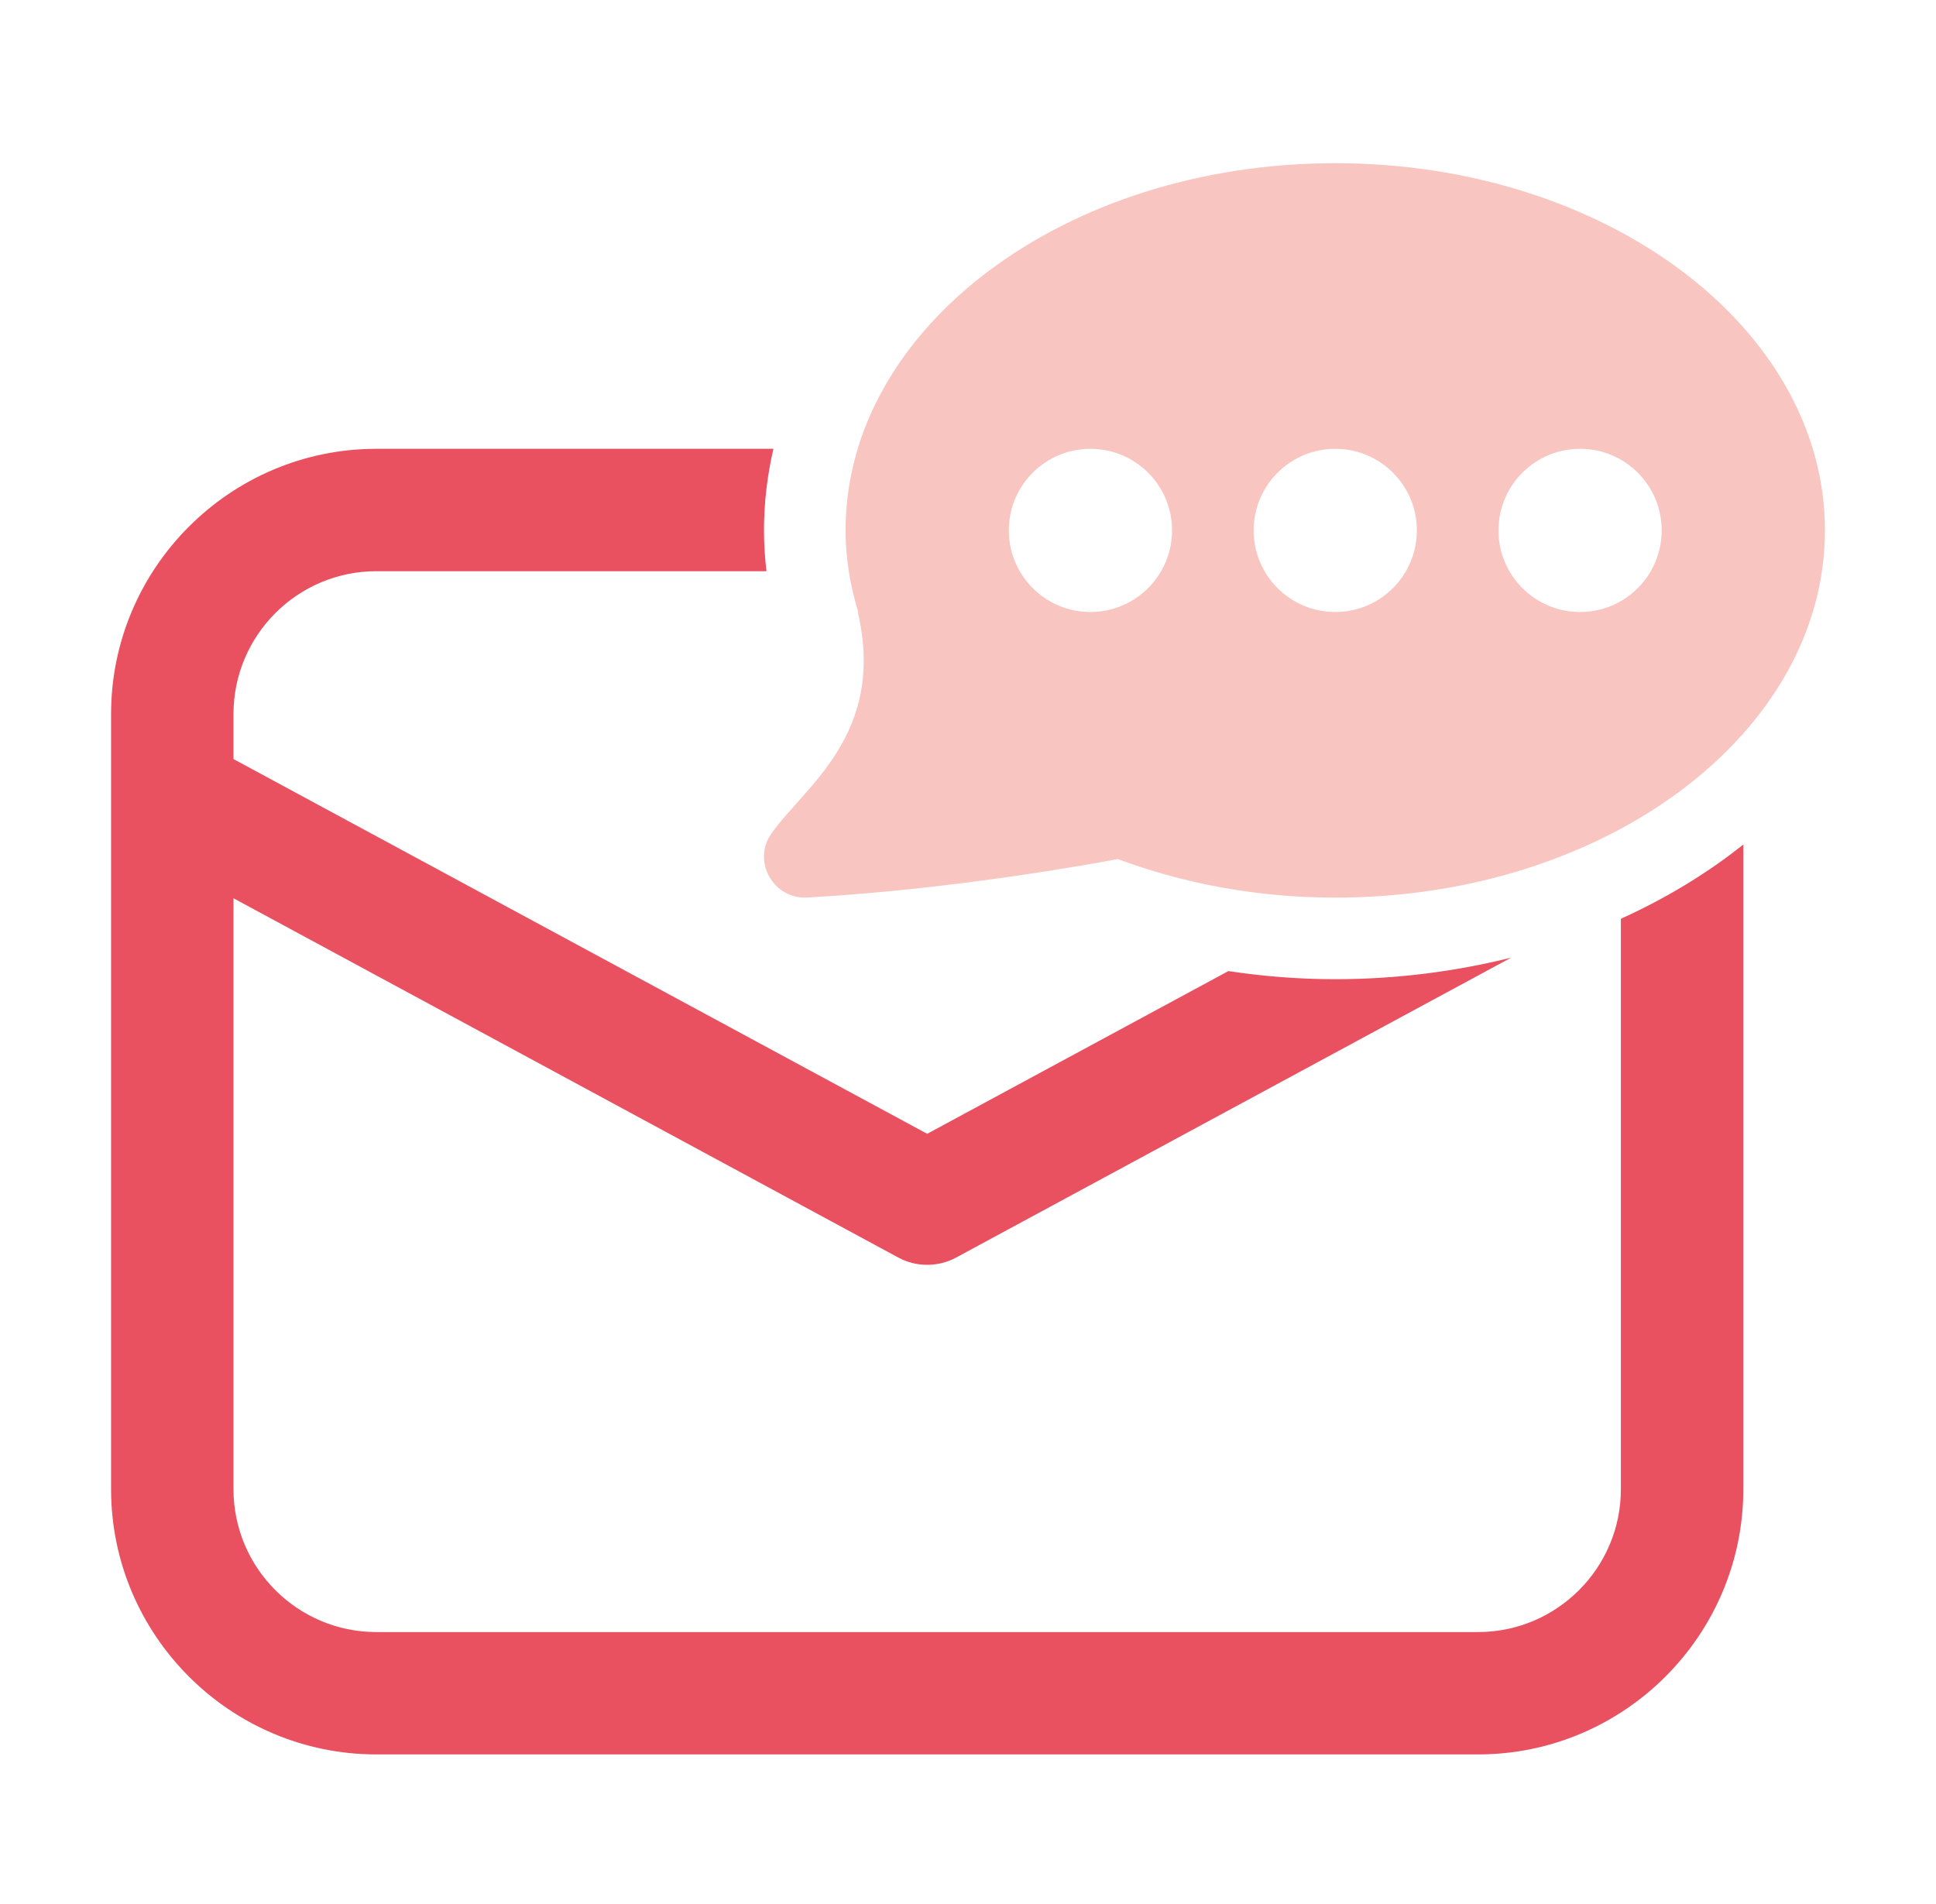
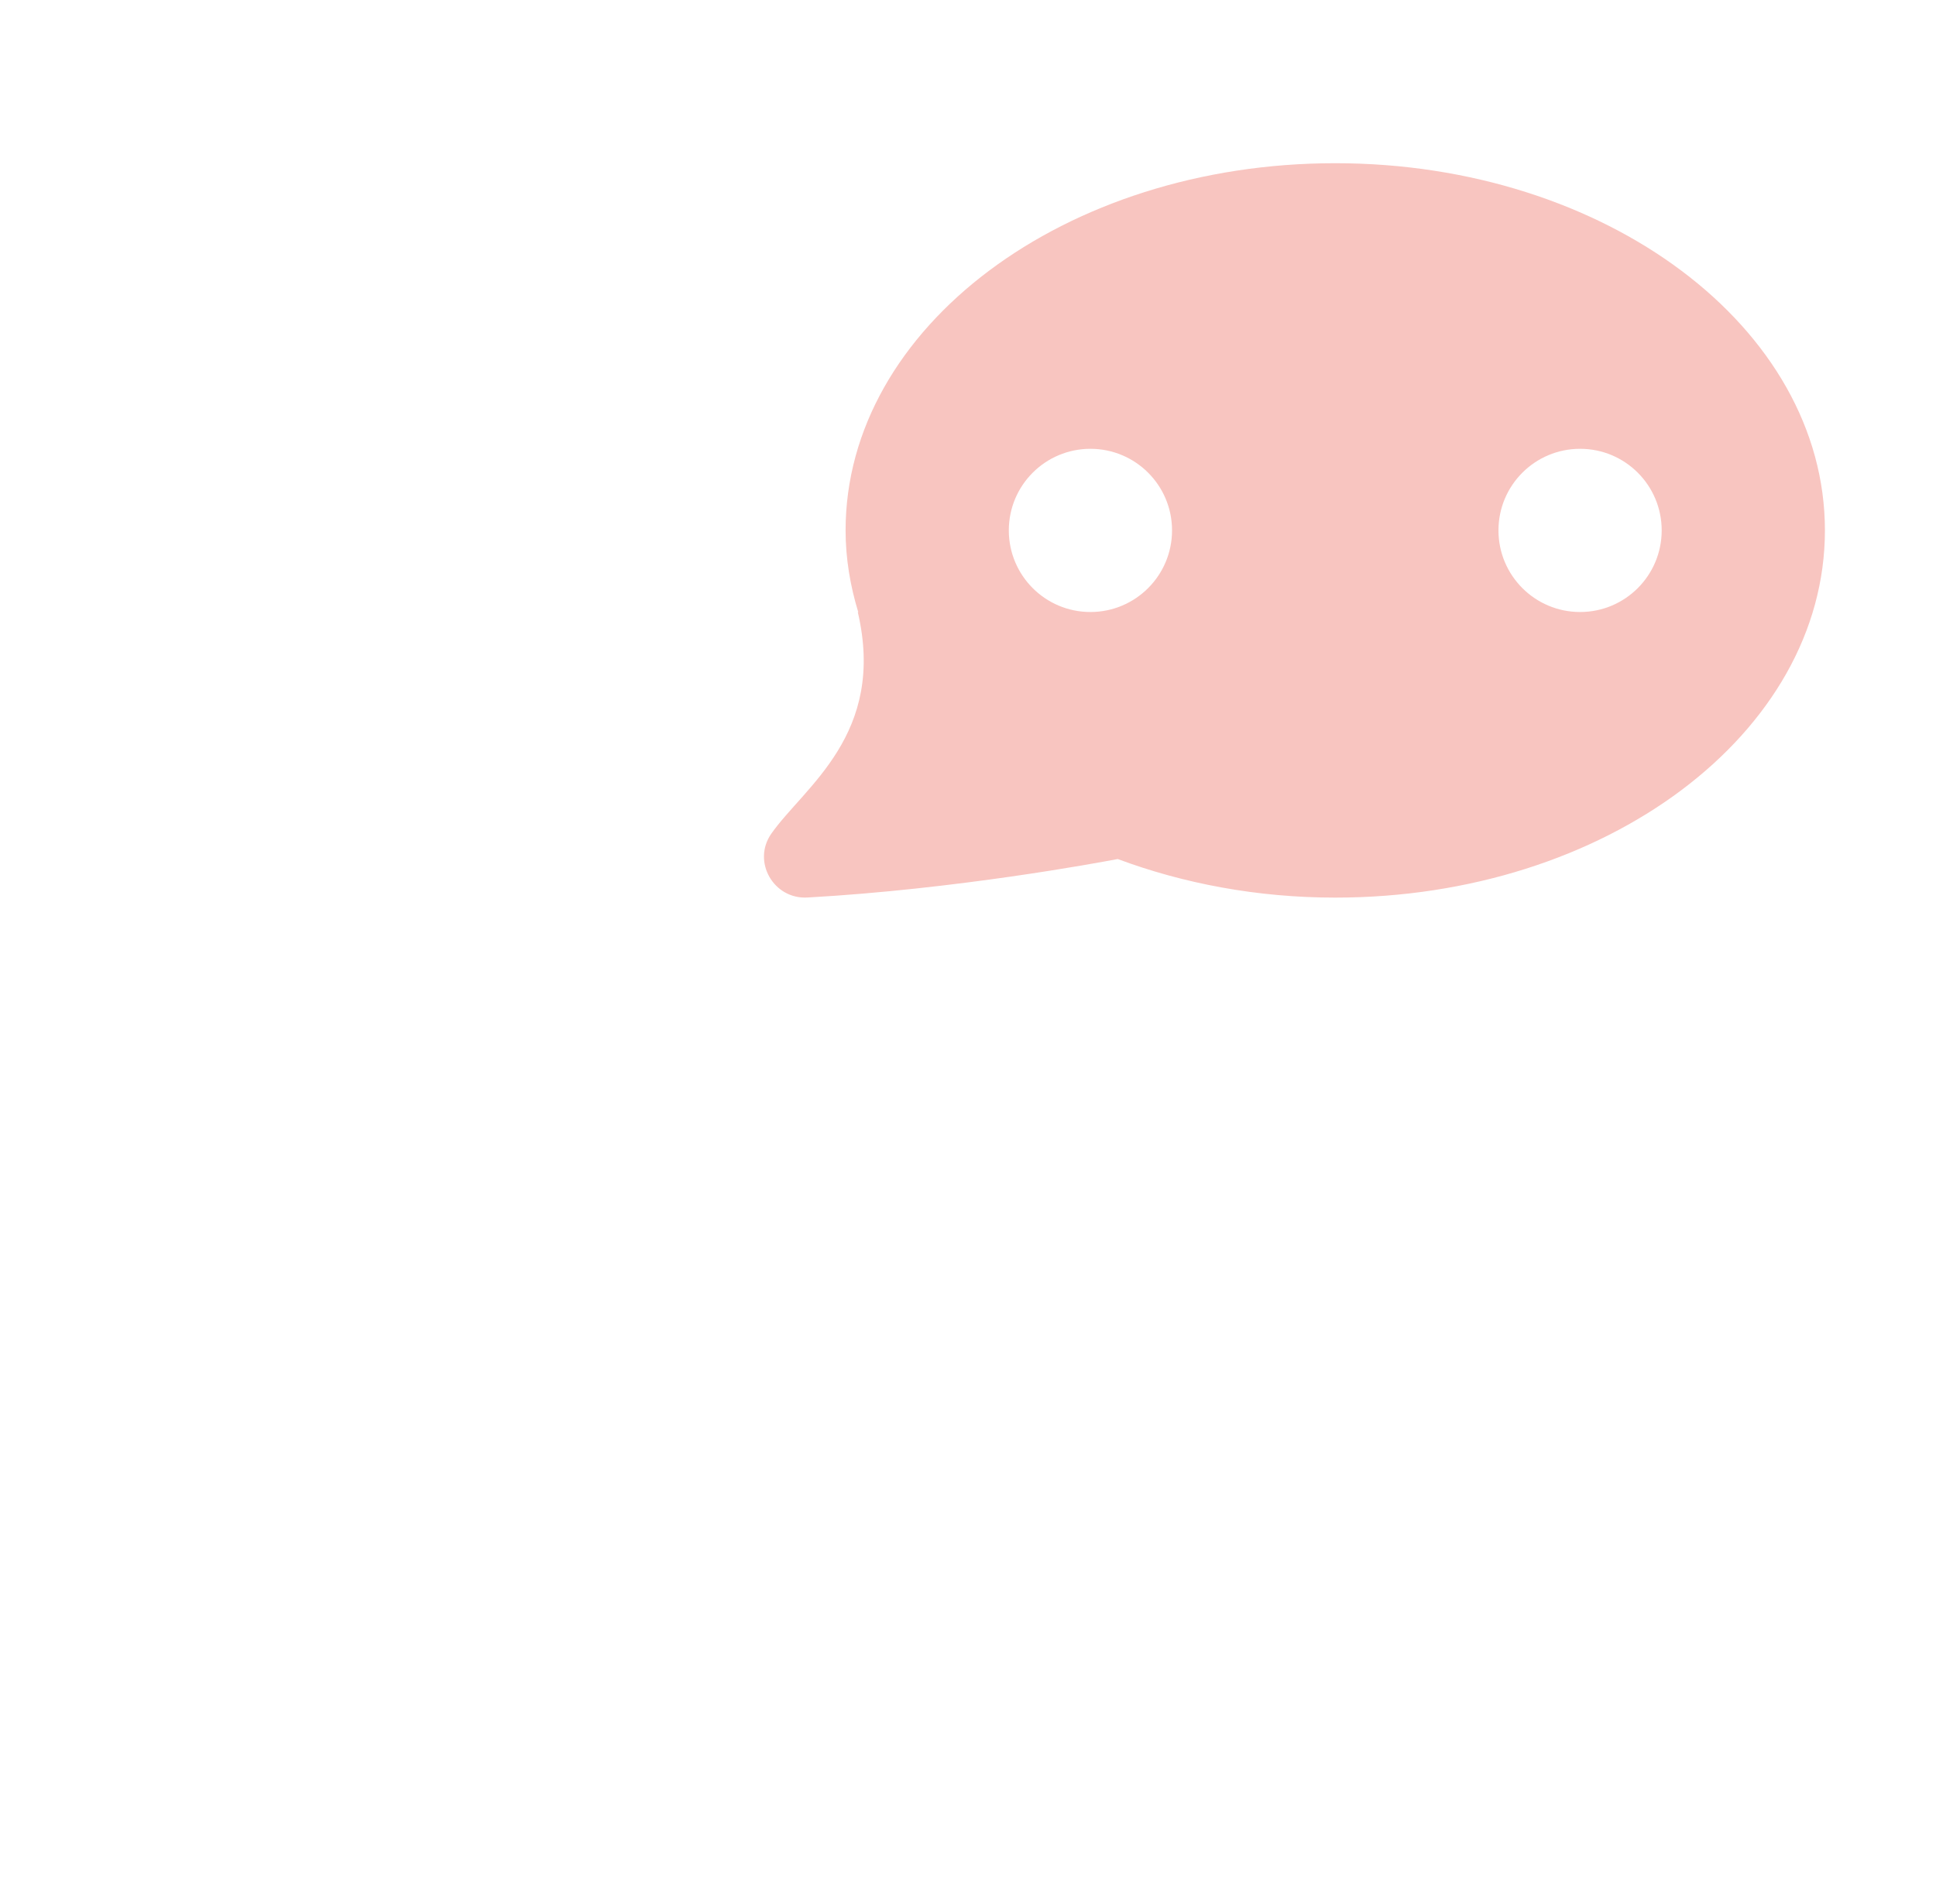
<svg xmlns="http://www.w3.org/2000/svg" width="61" height="60" viewBox="0 0 61 60">
  <g fill="none" fill-rule="evenodd">
    <g>
      <g>
        <g>
          <g>
-             <path fill="#F8C5C0" d="M41.571 5.143c8.52 0 15.429 5.18 15.429 11.571 0 6.392-6.908 11.572-15.429 11.572-2.464 0-4.786-.445-6.853-1.216-.615.117-5.077.95-9.778 1.213-1.068.06-1.75-1.134-1.138-2.011 1.032-1.475 3.628-3.13 2.725-6.986l.018.015c-.254-.833-.402-1.696-.402-2.587 0-6.391 6.908-11.571 15.428-11.571zm-7.714 9c-1.42 0-2.571 1.15-2.571 2.571 0 1.421 1.15 2.572 2.571 2.572 1.42 0 2.572-1.151 2.572-2.572 0-1.42-1.151-2.571-2.572-2.571zm7.714 0c-1.42 0-2.571 1.15-2.571 2.571 0 1.421 1.15 2.572 2.571 2.572 1.421 0 2.572-1.151 2.572-2.572 0-1.42-1.15-2.571-2.572-2.571zm7.715 0c-1.421 0-2.572 1.15-2.572 2.571 0 1.421 1.151 2.572 2.572 2.572 1.42 0 2.571-1.151 2.571-2.572 0-1.42-1.15-2.571-2.571-2.571z" transform="translate(-427, -3039) translate(230, 2989) translate(50, 50) translate(147.5, 0)" />
-             <path fill="#E95160" d="M11.357 14.143C6.754 14.143 3 17.897 3 22.5v24.429c0 4.602 3.754 8.357 8.357 8.357h34.714c4.603 0 8.358-3.755 8.358-8.357V26.613c-1.145.913-2.443 1.698-3.858 2.34V46.93c0 2.481-2.018 4.5-4.5 4.5H11.357c-2.481 0-4.5-2.019-4.5-4.5V28.306L27.8 39.626c.283.154.593.231.914.231.322 0 .631-.077.914-.23l17.486-9.45c-1.749.437-3.614.68-5.543.68-1.144 0-2.261-.089-3.367-.256l-9.49 5.128L6.857 23.92V22.5c0-2.481 2.019-4.5 4.5-4.5H23.65c-.051-.437-.078-.861-.078-1.286 0-.874.104-1.735.297-2.571h-12.51z" transform="translate(-427, -3039) translate(230, 2989) translate(50, 50) translate(147.5, 0)" />
+             <path fill="#F8C5C0" d="M41.571 5.143c8.52 0 15.429 5.18 15.429 11.571 0 6.392-6.908 11.572-15.429 11.572-2.464 0-4.786-.445-6.853-1.216-.615.117-5.077.95-9.778 1.213-1.068.06-1.75-1.134-1.138-2.011 1.032-1.475 3.628-3.13 2.725-6.986l.018.015c-.254-.833-.402-1.696-.402-2.587 0-6.391 6.908-11.571 15.428-11.571zm-7.714 9c-1.42 0-2.571 1.15-2.571 2.571 0 1.421 1.15 2.572 2.571 2.572 1.42 0 2.572-1.151 2.572-2.572 0-1.42-1.151-2.571-2.572-2.571zm7.714 0zm7.715 0c-1.421 0-2.572 1.15-2.572 2.571 0 1.421 1.151 2.572 2.572 2.572 1.42 0 2.571-1.151 2.571-2.572 0-1.42-1.15-2.571-2.571-2.571z" transform="translate(-427, -3039) translate(230, 2989) translate(50, 50) translate(147.5, 0)" />
          </g>
        </g>
      </g>
    </g>
  </g>
</svg>